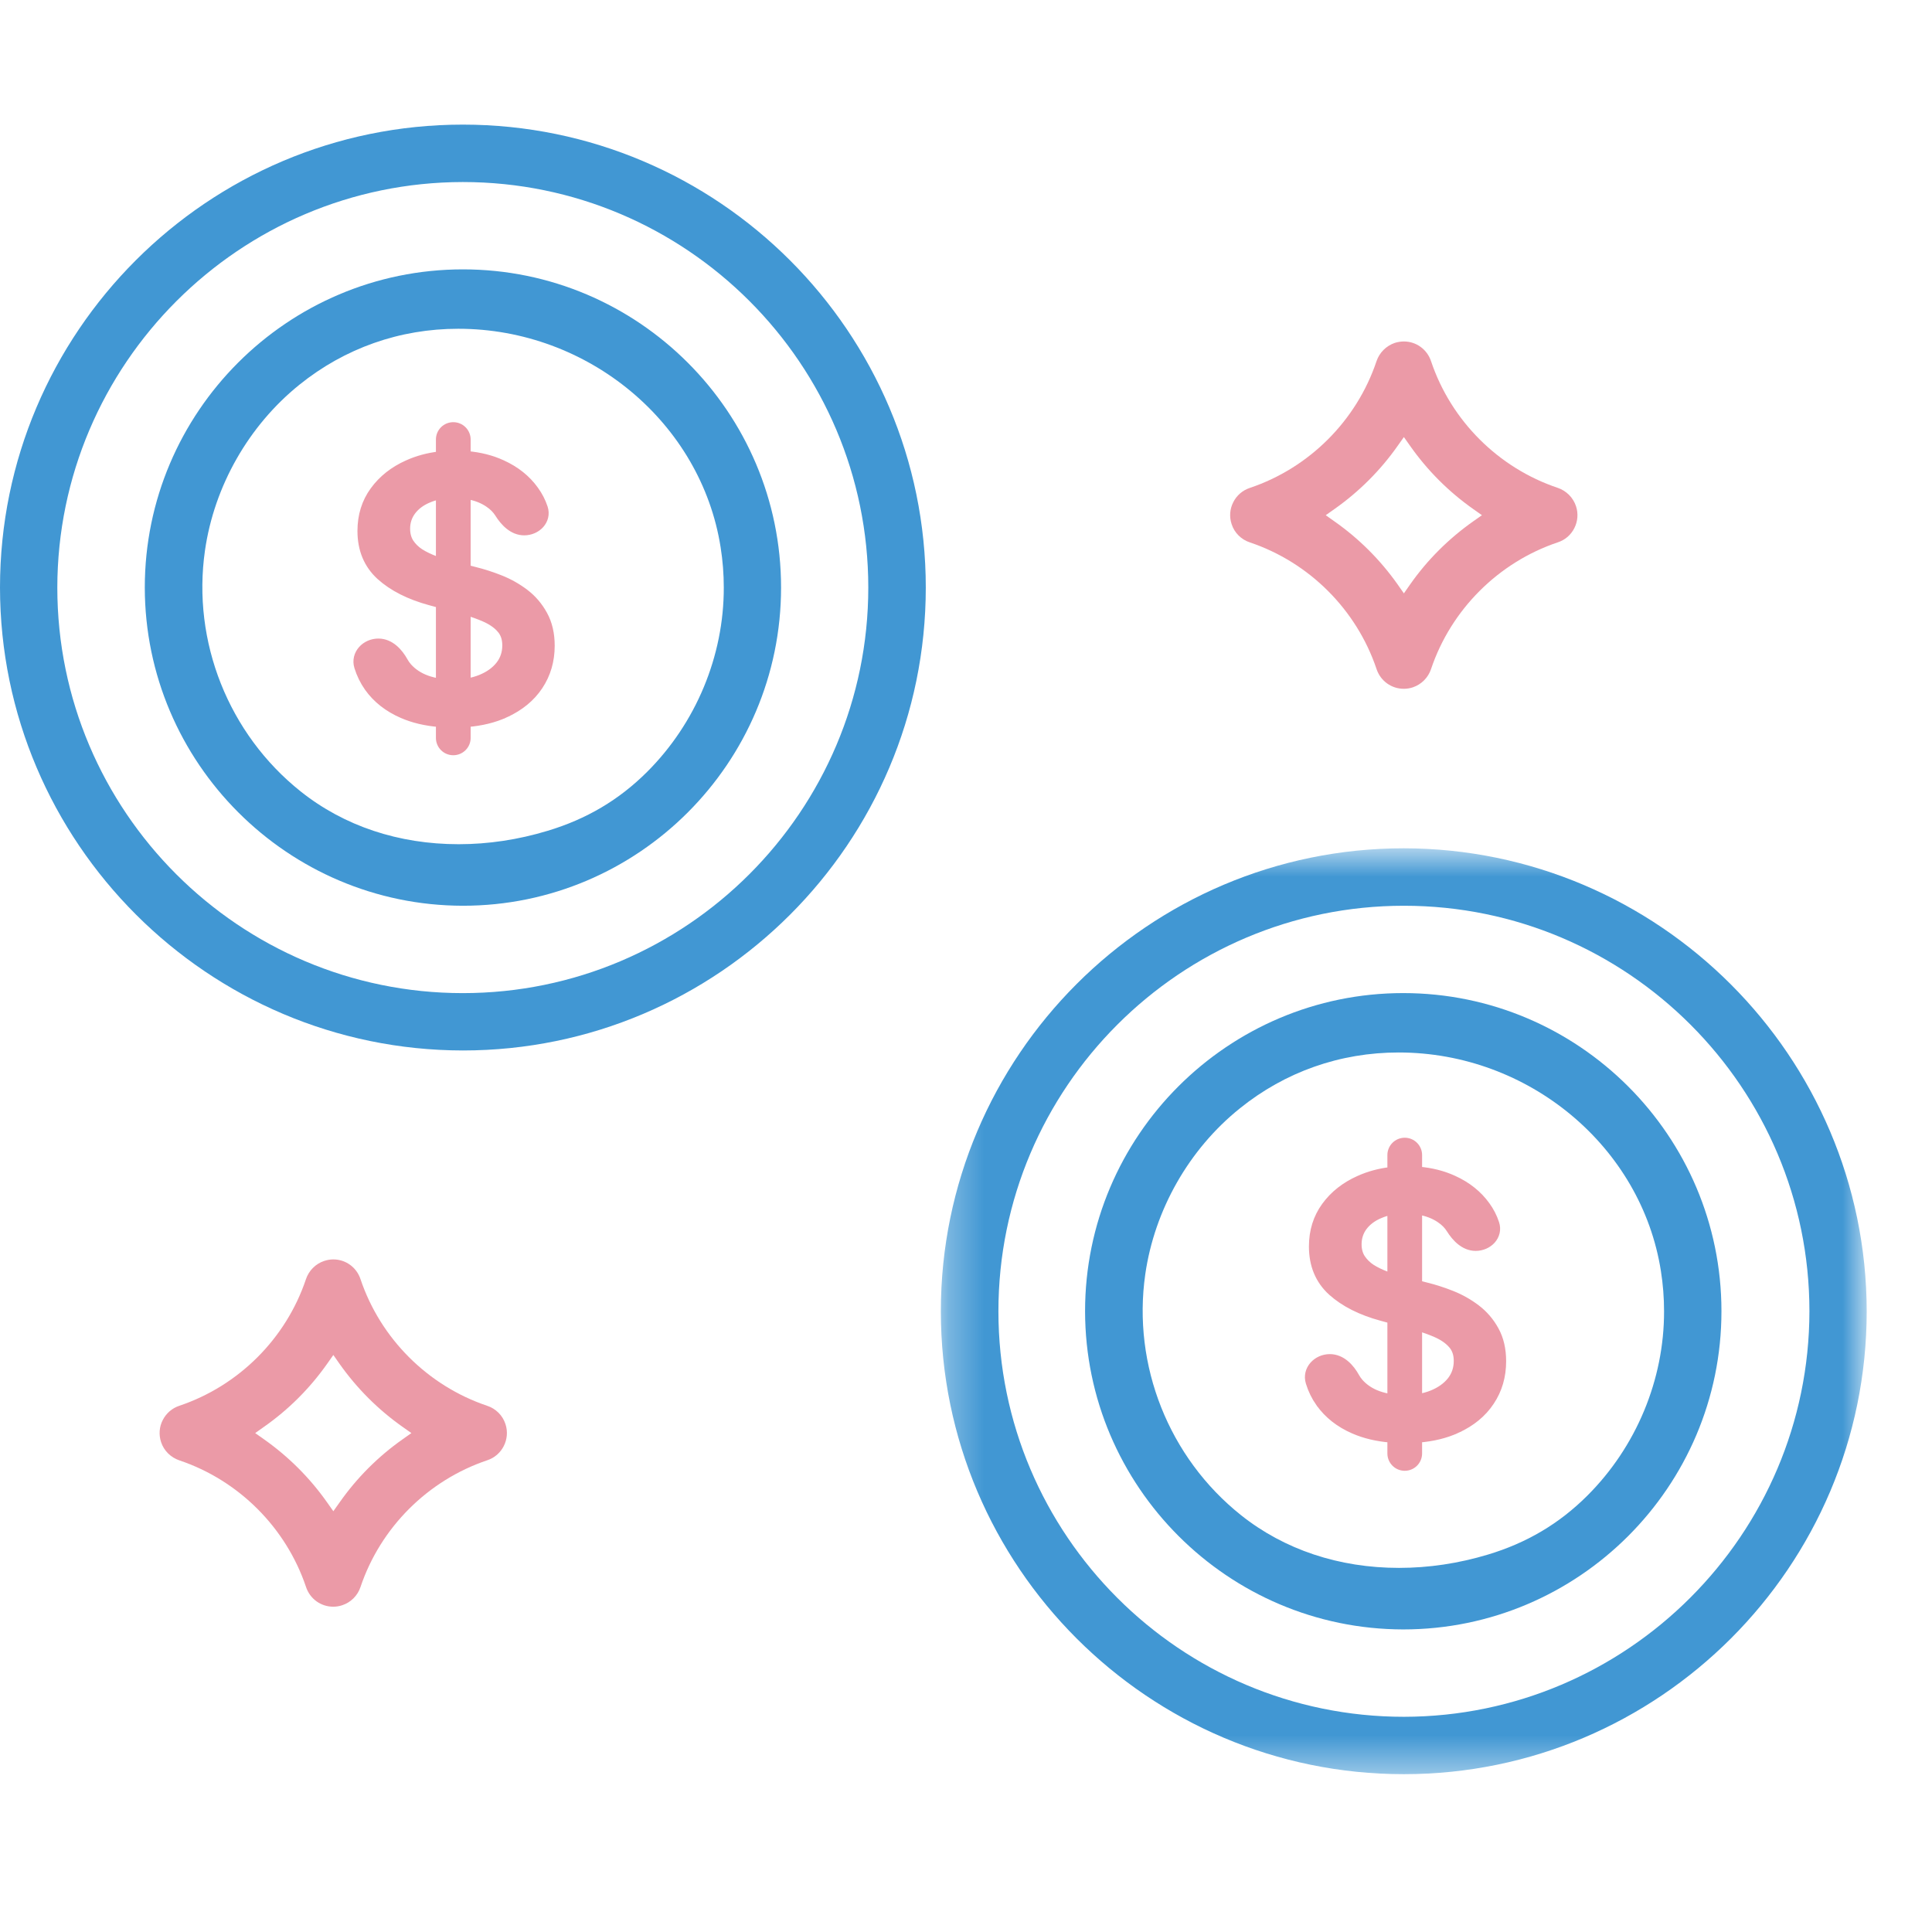
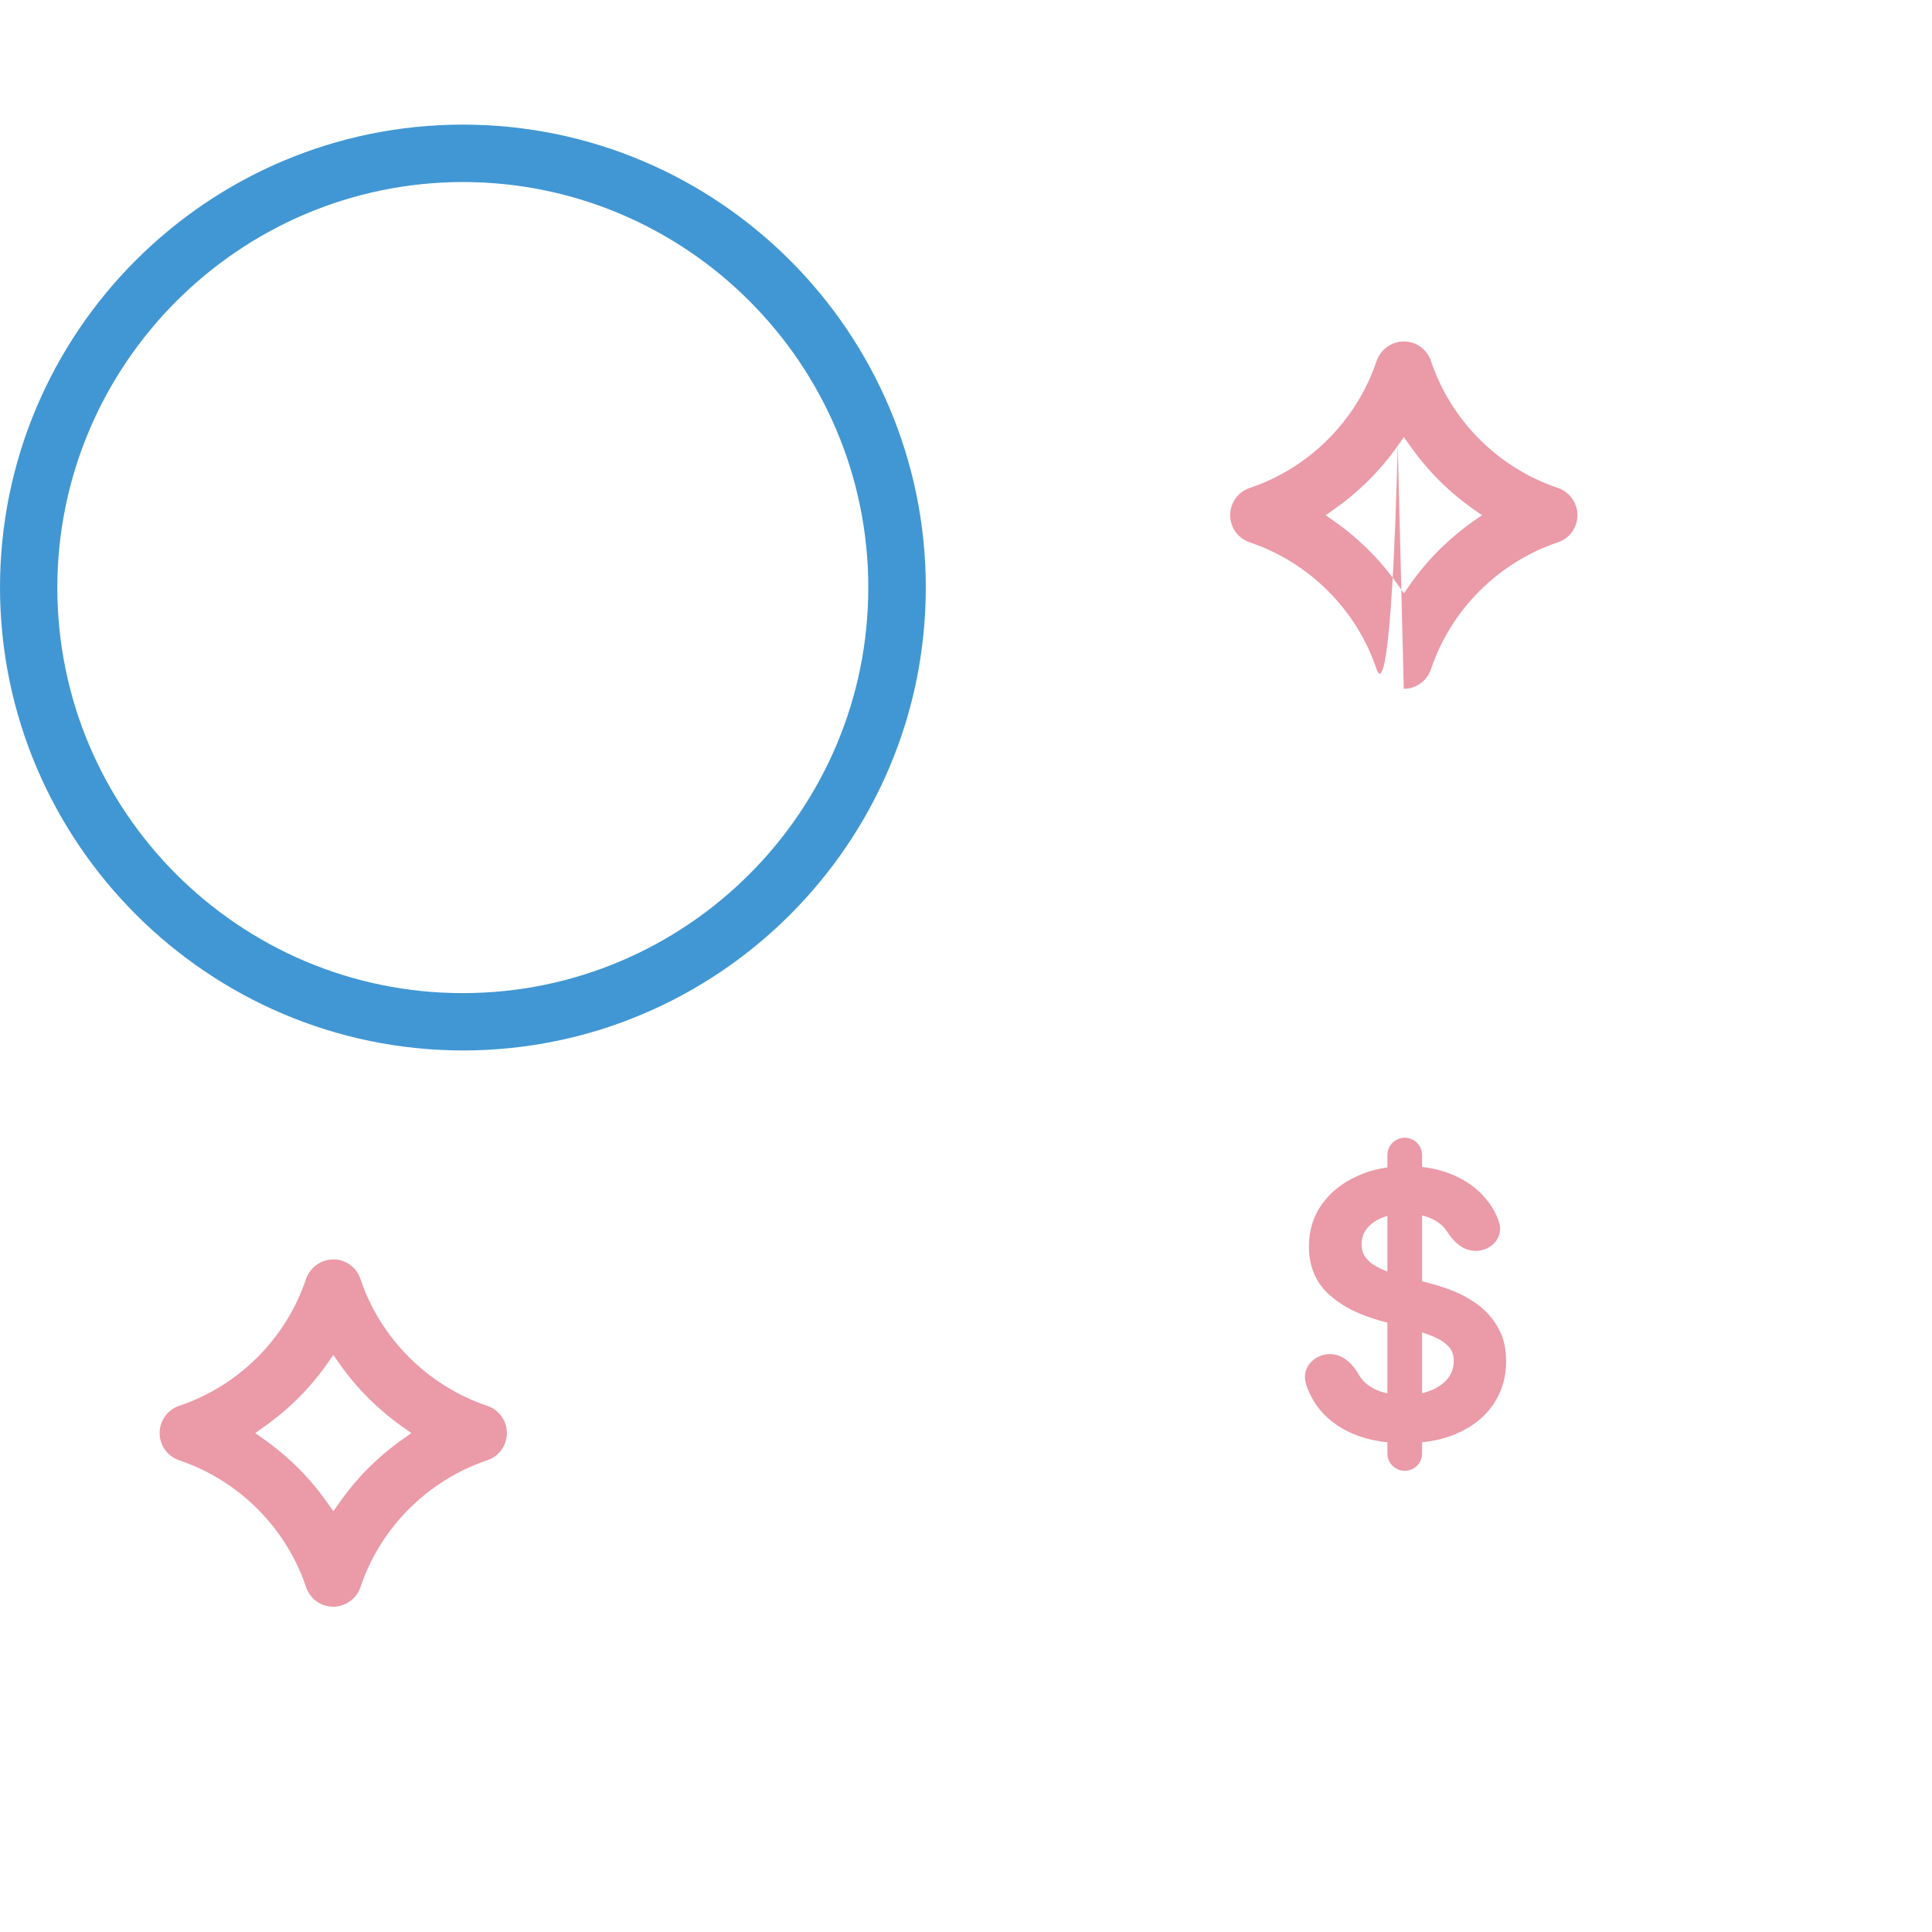
<svg xmlns="http://www.w3.org/2000/svg" width="54" height="54" viewBox="0 0 54 54" fill="none">
  <path d="M40.683 39.865L40.725 39.956C41.133 39.769 41.449 39.51 41.667 39.179C41.888 38.848 41.997 38.47 41.997 38.048C41.997 37.715 41.931 37.423 41.794 37.175C41.662 36.934 41.488 36.73 41.272 36.566C41.061 36.405 40.831 36.276 40.584 36.177C40.342 36.081 40.104 36.004 39.872 35.947L39.648 35.889V33.851C39.881 33.889 40.08 33.966 40.247 34.08L40.248 34.081C40.366 34.16 40.458 34.254 40.526 34.362C40.675 34.6 40.915 34.863 41.246 34.863C41.425 34.863 41.592 34.788 41.702 34.666C41.812 34.542 41.864 34.369 41.803 34.188C41.745 34.01 41.659 33.843 41.547 33.689C41.322 33.376 41.016 33.132 40.631 32.957C40.336 32.821 40.008 32.739 39.648 32.708V32.285C39.648 32.072 39.476 31.9 39.263 31.9C39.05 31.9 38.878 32.072 38.878 32.285V32.718C38.556 32.755 38.258 32.836 37.983 32.96C37.588 33.136 37.272 33.384 37.038 33.706C36.802 34.03 36.685 34.41 36.685 34.84C36.685 35.361 36.861 35.788 37.215 36.111L37.216 36.111C37.565 36.426 38.032 36.661 38.614 36.819C38.614 36.819 38.614 36.819 38.614 36.819L38.878 36.891V39.065C38.754 39.046 38.636 39.017 38.524 38.977C38.309 38.899 38.135 38.782 37.999 38.627C37.96 38.581 37.926 38.532 37.897 38.48C37.756 38.224 37.511 37.948 37.169 37.948C36.985 37.948 36.815 38.027 36.704 38.153C36.591 38.281 36.539 38.458 36.596 38.644C36.66 38.853 36.754 39.045 36.877 39.22L36.878 39.22C37.11 39.547 37.43 39.798 37.835 39.974C38.142 40.108 38.49 40.19 38.878 40.221V40.624C38.878 40.837 39.05 41.009 39.263 41.009C39.476 41.009 39.648 40.837 39.648 40.624V40.221M40.683 39.865L40.725 39.956C40.413 40.1 40.053 40.188 39.648 40.221M40.683 39.865C41.077 39.684 41.378 39.437 41.584 39.124L39.648 40.221M40.683 39.865C40.385 40.002 40.041 40.087 39.648 40.121V40.221M38.878 33.859V35.68C38.836 35.666 38.794 35.652 38.751 35.637C38.606 35.583 38.471 35.518 38.345 35.441C38.227 35.364 38.132 35.271 38.059 35.161C37.992 35.057 37.957 34.93 37.957 34.777C37.957 34.596 38.009 34.437 38.111 34.297C38.218 34.154 38.368 34.039 38.568 33.954L38.568 33.954L38.569 33.954C38.662 33.913 38.765 33.881 38.878 33.859ZM39.648 39.062V37.103C39.823 37.156 39.983 37.214 40.128 37.277L40.128 37.277C40.322 37.361 40.47 37.464 40.577 37.586L40.577 37.586L40.577 37.586C40.679 37.699 40.733 37.847 40.733 38.038C40.733 38.249 40.671 38.429 40.549 38.585C40.424 38.741 40.252 38.866 40.026 38.958C39.91 39.005 39.784 39.04 39.648 39.062Z" fill="#EB9AA7" stroke="#EB9AA7" stroke-width="0.2" />
-   <path d="M14.089 19.865L14.131 19.956C14.539 19.768 14.855 19.51 15.074 19.179C15.294 18.848 15.404 18.47 15.404 18.048C15.404 17.715 15.337 17.423 15.2 17.175C15.068 16.934 14.894 16.73 14.679 16.566C14.467 16.405 14.238 16.276 13.99 16.177C13.748 16.081 13.51 16.004 13.278 15.947L13.055 15.889V13.851C13.287 13.889 13.486 13.966 13.653 14.08L13.654 14.081C13.772 14.16 13.864 14.254 13.932 14.362C14.081 14.6 14.321 14.863 14.652 14.863C14.832 14.863 14.998 14.788 15.108 14.666C15.219 14.542 15.27 14.369 15.21 14.188C15.151 14.009 15.065 13.843 14.953 13.689C14.729 13.376 14.422 13.132 14.037 12.957C13.742 12.821 13.414 12.739 13.055 12.708V12.285C13.055 12.072 12.882 11.9 12.669 11.9C12.456 11.9 12.284 12.072 12.284 12.285V12.718C11.963 12.755 11.664 12.836 11.389 12.96C10.995 13.136 10.679 13.384 10.445 13.706C10.208 14.03 10.091 14.41 10.091 14.84C10.091 15.361 10.267 15.788 10.622 16.111L10.622 16.111C10.971 16.426 11.439 16.661 12.02 16.819C12.02 16.819 12.02 16.819 12.02 16.819L12.284 16.891V19.065C12.16 19.046 12.042 19.017 11.93 18.977C11.716 18.899 11.541 18.782 11.405 18.627C11.366 18.581 11.332 18.532 11.303 18.48C11.162 18.224 10.918 17.948 10.576 17.948C10.391 17.948 10.221 18.027 10.11 18.153C9.997 18.281 9.945 18.458 10.002 18.644C10.067 18.853 10.161 19.045 10.284 19.22L10.284 19.22C10.516 19.547 10.836 19.798 11.241 19.974C11.548 20.108 11.896 20.19 12.284 20.221V20.624C12.284 20.837 12.456 21.009 12.669 21.009C12.882 21.009 13.055 20.837 13.055 20.624V20.221M14.089 19.865L14.131 19.956C13.819 20.1 13.46 20.188 13.055 20.221M14.089 19.865C14.483 19.684 14.784 19.437 14.991 19.124L13.055 20.221M14.089 19.865C13.792 20.002 13.447 20.087 13.055 20.121V20.221M12.284 13.859V15.68C12.242 15.666 12.2 15.652 12.157 15.637C12.013 15.583 11.877 15.518 11.752 15.441C11.633 15.364 11.538 15.271 11.465 15.161C11.399 15.057 11.363 14.93 11.363 14.777C11.363 14.596 11.415 14.437 11.518 14.297C11.624 14.154 11.774 14.039 11.974 13.954L11.974 13.954L11.975 13.954C12.069 13.913 12.172 13.881 12.284 13.859ZM13.055 19.062V17.103C13.229 17.156 13.389 17.214 13.534 17.277L13.534 17.277C13.728 17.361 13.876 17.464 13.983 17.585L13.983 17.585L13.983 17.586C14.085 17.699 14.139 17.847 14.139 18.038C14.139 18.249 14.077 18.43 13.955 18.585C13.831 18.741 13.658 18.866 13.432 18.958C13.316 19.005 13.19 19.04 13.055 19.062Z" fill="#EB9AA7" stroke="#EB9AA7" stroke-width="0.2" />
  <mask id="mask0_1095_11768" style="mask-type:luminance" maskUnits="userSpaceOnUse" x="26" y="23" width="27" height="27">
    <path fill-rule="evenodd" clip-rule="evenodd" d="M26.297 23.71H52.174V49.589H26.297V23.71Z" fill="white" />
  </mask>
  <g mask="url(#mask0_1095_11768)">
-     <path fill-rule="evenodd" clip-rule="evenodd" d="M39.24 25.316C32.99 25.316 27.906 30.402 27.906 36.65C27.906 42.9 32.99 47.985 39.24 47.985C45.482 47.977 50.567 42.893 50.574 36.65C50.574 30.402 45.49 25.316 39.24 25.316ZM39.236 49.589C32.102 49.589 26.297 43.784 26.297 36.65C26.297 29.515 32.102 23.71 39.236 23.71C46.362 23.719 52.167 29.524 52.175 36.65C52.175 43.784 46.37 49.589 39.236 49.589Z" fill="#4197D3" />
-   </g>
+     </g>
  <path fill-rule="evenodd" clip-rule="evenodd" d="M12.935 5.088C6.694 5.095 1.61 10.18 1.602 16.422C1.602 22.672 6.685 27.758 12.935 27.758C19.185 27.758 24.269 22.672 24.269 16.422C24.269 10.174 19.185 5.088 12.935 5.088ZM12.937 29.361C5.811 29.353 0.006 23.548 0 16.422C0 9.288 5.803 3.483 12.937 3.483C20.071 3.483 25.876 9.288 25.876 16.422C25.876 23.556 20.071 29.361 12.937 29.361Z" fill="#4197D3" />
-   <path fill-rule="evenodd" clip-rule="evenodd" d="M12.809 9.189C11.175 9.189 9.638 9.73 8.369 10.753C6.95 11.896 5.988 13.585 5.729 15.387C5.363 17.937 6.39 20.517 8.405 22.122C9.615 23.086 11.141 23.596 12.82 23.596C13.649 23.596 14.486 23.47 15.307 23.221C16.392 22.895 17.301 22.358 18.085 21.576C19.452 20.213 20.234 18.334 20.23 16.422C20.23 16.045 20.201 15.671 20.142 15.299C19.596 11.817 16.442 9.189 12.809 9.189ZM12.939 25.316C8.041 25.31 4.053 21.321 4.047 16.422C4.047 11.52 8.035 7.529 12.939 7.529C17.843 7.529 21.831 11.52 21.831 16.422C21.831 21.325 17.843 25.316 12.939 25.316Z" fill="#4197D3" />
-   <path fill-rule="evenodd" clip-rule="evenodd" d="M39.093 29.417C37.456 29.417 35.919 29.958 34.651 30.982C33.231 32.124 32.27 33.815 32.011 35.614C31.645 38.165 32.671 40.744 34.686 42.349C35.896 43.313 37.425 43.823 39.103 43.823C39.933 43.823 40.769 43.698 41.588 43.451C42.673 43.125 43.583 42.586 44.366 41.804C45.733 40.441 46.515 38.562 46.511 36.649C46.511 36.273 46.482 35.899 46.423 35.527C45.878 32.044 42.725 29.417 39.093 29.417ZM39.22 45.543C34.323 45.537 30.334 41.549 30.328 36.649C30.328 31.747 34.319 27.757 39.22 27.757C44.124 27.757 48.115 31.747 48.115 36.649C48.115 41.553 44.124 45.543 39.22 45.543Z" fill="#4197D3" />
  <path fill-rule="evenodd" clip-rule="evenodd" d="M9.146 38.115C8.659 38.807 8.063 39.401 7.375 39.883L7.133 40.055L7.375 40.226C8.063 40.711 8.661 41.307 9.146 41.997L9.317 42.239L9.489 41.997C9.971 41.309 10.565 40.713 11.257 40.226L11.499 40.055L11.257 39.885C10.567 39.398 9.974 38.805 9.487 38.115L9.317 37.872L9.146 38.115ZM9.314 44.908C8.967 44.908 8.662 44.687 8.553 44.355C7.995 42.697 6.672 41.376 5.014 40.818C4.772 40.736 4.579 40.546 4.502 40.306C4.435 40.103 4.45 39.883 4.548 39.693C4.644 39.503 4.809 39.359 5.012 39.292C6.672 38.734 7.995 37.413 8.551 35.755C8.632 35.512 8.823 35.322 9.063 35.243C9.145 35.216 9.23 35.201 9.316 35.201C9.663 35.201 9.968 35.422 10.077 35.755C10.635 37.413 11.958 38.734 13.616 39.292C13.858 39.371 14.049 39.561 14.128 39.804C14.266 40.224 14.036 40.68 13.616 40.816C11.956 41.376 10.635 42.697 10.077 44.355C9.997 44.597 9.807 44.787 9.565 44.867C9.483 44.894 9.4 44.908 9.314 44.908Z" fill="#EB9AA7" />
-   <path fill-rule="evenodd" clip-rule="evenodd" d="M39.068 12.458C38.583 13.148 37.985 13.744 37.297 14.229L37.055 14.4L37.297 14.572C37.985 15.055 38.581 15.65 39.068 16.34L39.239 16.585L39.41 16.34C39.893 15.65 40.489 15.057 41.179 14.57L41.421 14.4L41.179 14.229C40.487 13.742 39.893 13.146 39.41 12.458L39.239 12.216L39.068 12.458ZM39.236 19.252C38.889 19.252 38.584 19.03 38.475 18.7C37.917 17.04 36.594 15.719 34.936 15.161C34.694 15.082 34.501 14.892 34.424 14.649C34.357 14.446 34.372 14.229 34.47 14.037C34.566 13.846 34.731 13.704 34.934 13.637C36.594 13.079 37.917 11.756 38.473 10.098C38.554 9.856 38.745 9.666 38.985 9.584C39.066 9.559 39.152 9.544 39.238 9.544C39.585 9.544 39.89 9.766 39.999 10.098C40.557 11.758 41.88 13.079 43.538 13.635C43.78 13.717 43.97 13.907 44.05 14.149C44.117 14.352 44.1 14.57 44.004 14.76C43.908 14.952 43.742 15.094 43.54 15.159C41.88 15.717 40.557 17.04 39.999 18.698C39.919 18.94 39.729 19.131 39.487 19.212C39.405 19.239 39.322 19.252 39.236 19.252Z" fill="#EB9AA7" />
+   <path fill-rule="evenodd" clip-rule="evenodd" d="M39.068 12.458C38.583 13.148 37.985 13.744 37.297 14.229L37.055 14.4L37.297 14.572C37.985 15.055 38.581 15.65 39.068 16.34L39.239 16.585L39.41 16.34C39.893 15.65 40.489 15.057 41.179 14.57L41.421 14.4L41.179 14.229C40.487 13.742 39.893 13.146 39.41 12.458L39.239 12.216L39.068 12.458ZC38.889 19.252 38.584 19.03 38.475 18.7C37.917 17.04 36.594 15.719 34.936 15.161C34.694 15.082 34.501 14.892 34.424 14.649C34.357 14.446 34.372 14.229 34.47 14.037C34.566 13.846 34.731 13.704 34.934 13.637C36.594 13.079 37.917 11.756 38.473 10.098C38.554 9.856 38.745 9.666 38.985 9.584C39.066 9.559 39.152 9.544 39.238 9.544C39.585 9.544 39.89 9.766 39.999 10.098C40.557 11.758 41.88 13.079 43.538 13.635C43.78 13.717 43.97 13.907 44.05 14.149C44.117 14.352 44.1 14.57 44.004 14.76C43.908 14.952 43.742 15.094 43.54 15.159C41.88 15.717 40.557 17.04 39.999 18.698C39.919 18.94 39.729 19.131 39.487 19.212C39.405 19.239 39.322 19.252 39.236 19.252Z" fill="#EB9AA7" />
</svg>